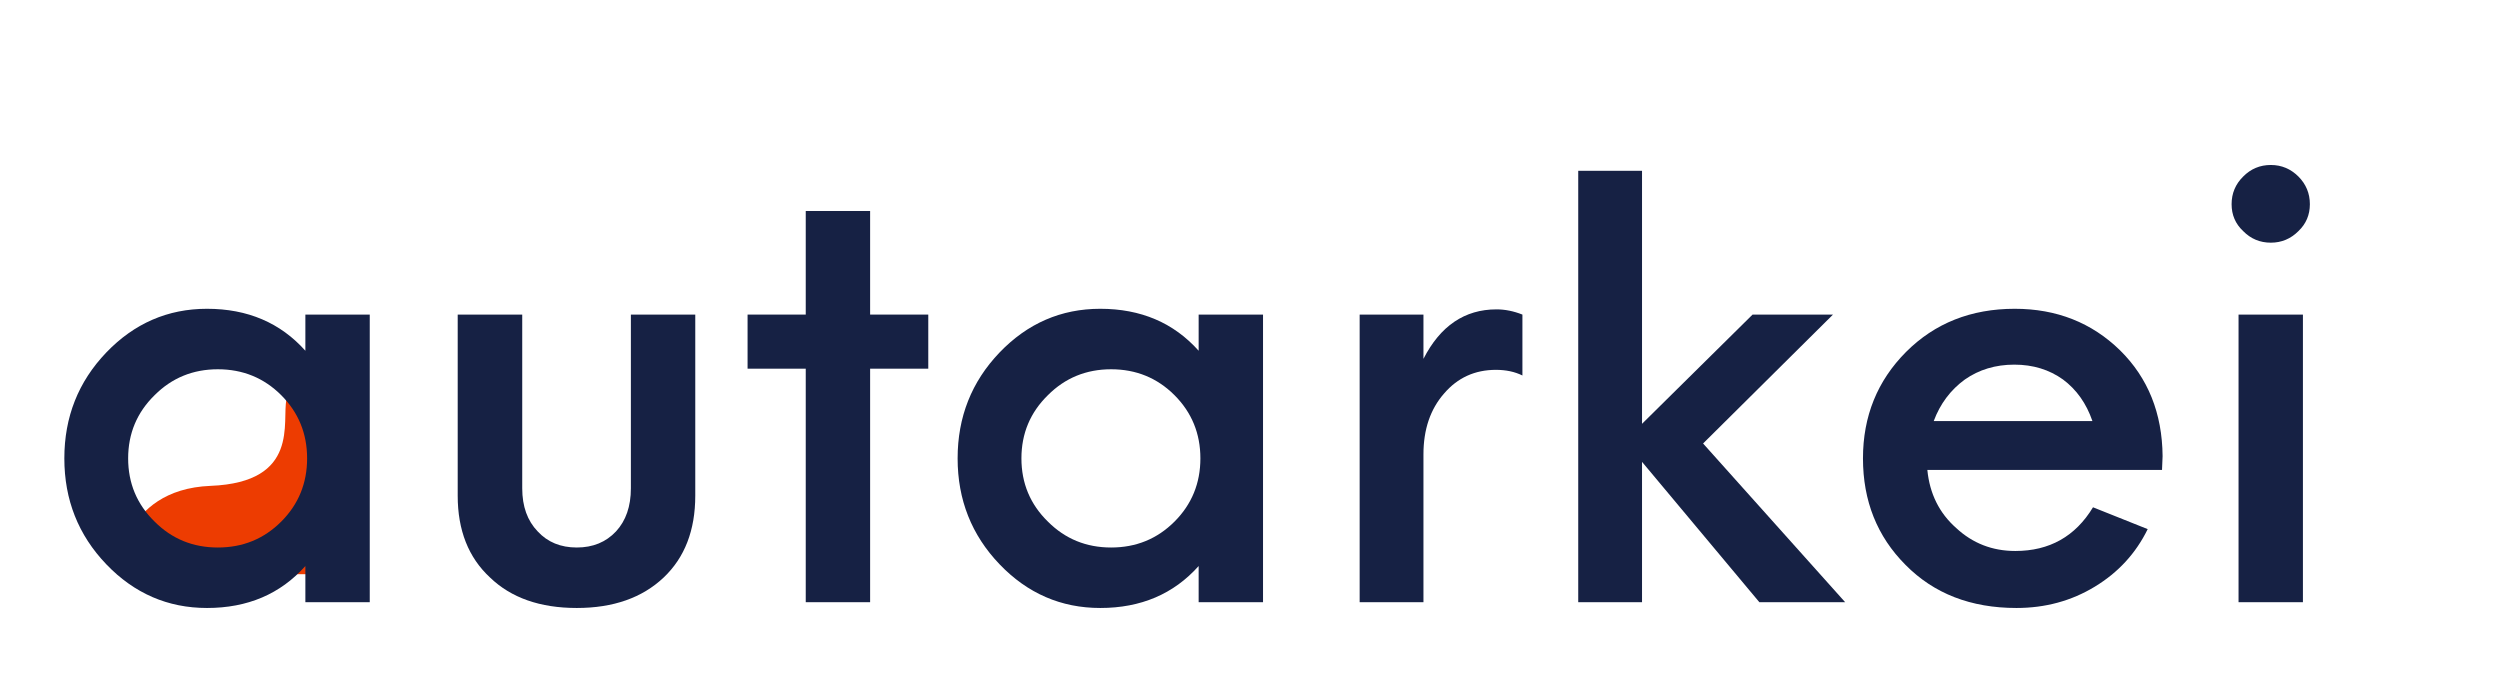
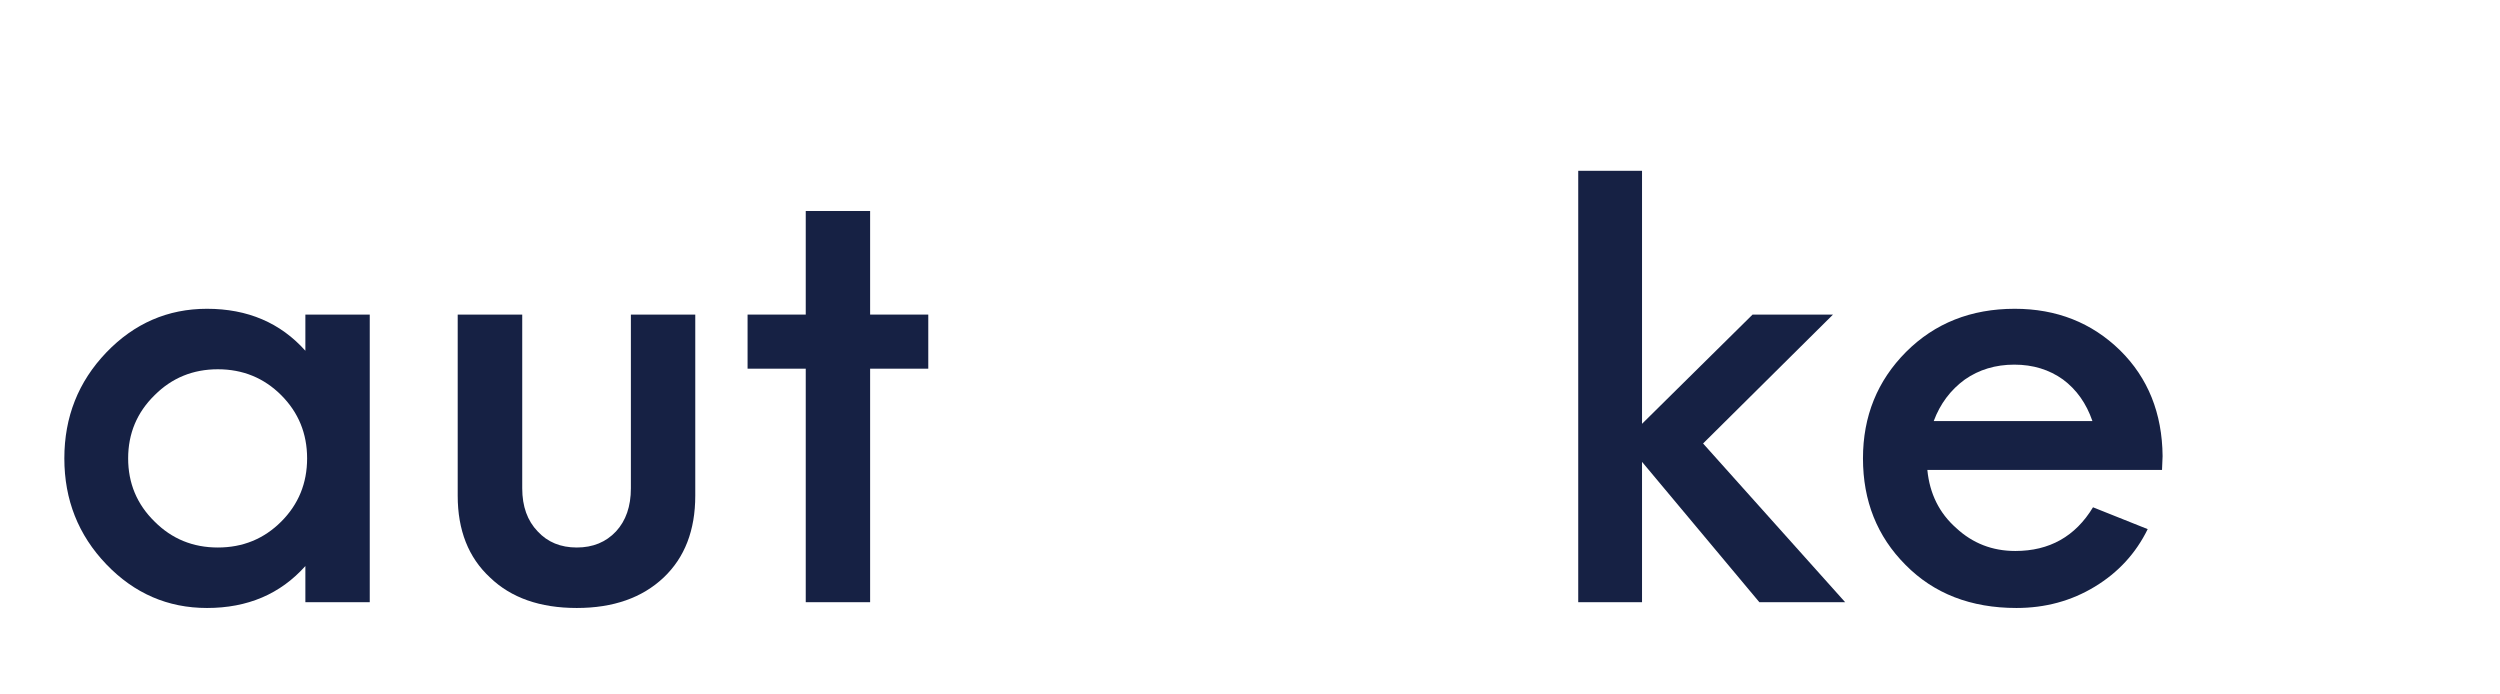
<svg xmlns="http://www.w3.org/2000/svg" width="360" zoomAndPan="magnify" viewBox="0 0 270 75" height="100" preserveAspectRatio="xMidYMid meet" version="1.2">
  <defs>
    <clipPath id="30cb34e3f0">
      <path d="M 12.609 40.262 L 35 40.262 L 35 62.012 L 12.609 62.012 Z M 12.609 40.262 " />
    </clipPath>
  </defs>
  <g id="1af0b2b117">
    <g clip-rule="nonzero" clip-path="url(#30cb34e3f0)">
-       <path style=" stroke:none;fill-rule:nonzero;fill:#ed3c01;fill-opacity:1;" d="M 12.625 62.016 C 12.625 62.016 13.008 52.859 22.738 52.473 C 32.469 52.09 30.402 45.457 30.945 43.129 C 31.516 40.648 34.953 40.266 34.953 40.266 L 34.953 62.016 Z M 12.625 62.016 " />
-     </g>
+       </g>
    <g style="fill:#162144;fill-opacity:1;">
      <g transform="translate(3.902, 65.037)">
        <path style="stroke:none" d="M 29.078 -31.062 L 36.031 -31.062 L 36.031 0 L 29.078 0 L 29.078 -3.906 C 26.379 -0.883 22.836 0.625 18.453 0.625 C 14.223 0.625 10.598 -0.945 7.578 -4.094 C 4.555 -7.25 3.047 -11.062 3.047 -15.531 C 3.047 -20 4.555 -23.812 7.578 -26.969 C 10.598 -30.113 14.223 -31.688 18.453 -31.688 C 22.836 -31.688 26.379 -30.176 29.078 -27.156 Z M 19.625 -5.906 C 22.32 -5.906 24.602 -6.836 26.469 -8.703 C 28.332 -10.566 29.266 -12.844 29.266 -15.531 C 29.266 -18.219 28.332 -20.492 26.469 -22.359 C 24.602 -24.223 22.32 -25.156 19.625 -25.156 C 16.938 -25.156 14.66 -24.223 12.797 -22.359 C 10.891 -20.492 9.938 -18.219 9.938 -15.531 C 9.938 -12.844 10.891 -10.566 12.797 -8.703 C 14.66 -6.836 16.938 -5.906 19.625 -5.906 Z M 19.625 -5.906 " />
      </g>
    </g>
    <g style="fill:#162144;fill-opacity:1;">
      <g transform="translate(45.151, 65.037)">
        <path style="stroke:none" d="M 17.141 0.625 C 13.172 0.625 10.047 -0.473 7.766 -2.672 C 5.441 -4.828 4.281 -7.77 4.281 -11.5 L 4.281 -31.062 L 11.25 -31.062 L 11.25 -12.297 C 11.25 -10.348 11.805 -8.797 12.922 -7.641 C 13.992 -6.484 15.398 -5.906 17.141 -5.906 C 18.879 -5.906 20.289 -6.484 21.375 -7.641 C 22.445 -8.797 22.984 -10.348 22.984 -12.297 L 22.984 -31.062 L 29.938 -31.062 L 29.938 -11.5 C 29.938 -7.77 28.801 -4.828 26.531 -2.672 C 24.207 -0.473 21.078 0.625 17.141 0.625 Z M 17.141 0.625 " />
      </g>
    </g>
    <g style="fill:#162144;fill-opacity:1;">
      <g transform="translate(79.379, 65.037)">
        <path style="stroke:none" d="M 20.875 -31.062 L 20.875 -25.219 L 14.594 -25.219 L 14.594 0 L 7.641 0 L 7.641 -25.219 L 1.359 -25.219 L 1.359 -31.062 L 7.641 -31.062 L 7.641 -42.25 L 14.594 -42.25 L 14.594 -31.062 Z M 20.875 -31.062 " />
      </g>
    </g>
    <g style="fill:#162144;fill-opacity:1;">
      <g transform="translate(100.376, 65.037)">
-         <path style="stroke:none" d="M 29.078 -31.062 L 36.031 -31.062 L 36.031 0 L 29.078 0 L 29.078 -3.906 C 26.379 -0.883 22.836 0.625 18.453 0.625 C 14.223 0.625 10.598 -0.945 7.578 -4.094 C 4.555 -7.25 3.047 -11.062 3.047 -15.531 C 3.047 -20 4.555 -23.812 7.578 -26.969 C 10.598 -30.113 14.223 -31.688 18.453 -31.688 C 22.836 -31.688 26.379 -30.176 29.078 -27.156 Z M 19.625 -5.906 C 22.32 -5.906 24.602 -6.836 26.469 -8.703 C 28.332 -10.566 29.266 -12.844 29.266 -15.531 C 29.266 -18.219 28.332 -20.492 26.469 -22.359 C 24.602 -24.223 22.32 -25.156 19.625 -25.156 C 16.938 -25.156 14.66 -24.223 12.797 -22.359 C 10.891 -20.492 9.938 -18.219 9.938 -15.531 C 9.938 -12.844 10.891 -10.566 12.797 -8.703 C 14.66 -6.836 16.938 -5.906 19.625 -5.906 Z M 19.625 -5.906 " />
-       </g>
+         </g>
    </g>
    <g style="fill:#162144;fill-opacity:1;">
      <g transform="translate(141.624, 65.037)">
-         <path style="stroke:none" d="M 20 -31.625 C 20.914 -31.625 21.848 -31.438 22.797 -31.062 L 22.797 -24.484 C 21.973 -24.891 21.02 -25.094 19.938 -25.094 C 17.664 -25.094 15.801 -24.242 14.344 -22.547 C 12.852 -20.848 12.109 -18.656 12.109 -15.969 L 12.109 0 L 5.219 0 L 5.219 -31.062 L 12.109 -31.062 L 12.109 -26.281 C 13.93 -29.844 16.562 -31.625 20 -31.625 Z M 20 -31.625 " />
-       </g>
+         </g>
    </g>
    <g style="fill:#162144;fill-opacity:1;">
      <g transform="translate(165.23, 65.037)">
        <path style="stroke:none" d="M 34.047 0 L 24.781 0 L 12.109 -15.156 L 12.109 0 L 5.219 0 L 5.219 -46.594 L 12.109 -46.594 L 12.109 -19.266 L 24.047 -31.062 L 32.734 -31.062 L 18.703 -17.141 Z M 34.047 0 " />
      </g>
    </g>
    <g style="fill:#162144;fill-opacity:1;">
      <g transform="translate(198.154, 65.037)">
        <path style="stroke:none" d="M 35.406 -15.781 L 35.344 -14.281 L 10 -14.281 C 10.25 -11.719 11.285 -9.629 13.109 -8.016 C 14.891 -6.359 17.02 -5.531 19.5 -5.531 C 23.188 -5.531 25.984 -7.102 27.891 -10.25 L 33.797 -7.891 C 32.516 -5.273 30.609 -3.203 28.078 -1.672 C 25.555 -0.141 22.738 0.625 19.625 0.625 C 14.695 0.625 10.703 -0.926 7.641 -4.031 C 4.578 -7.102 3.047 -10.938 3.047 -15.531 C 3.047 -20.082 4.598 -23.914 7.703 -27.031 C 10.805 -30.133 14.719 -31.688 19.438 -31.688 C 23.957 -31.688 27.75 -30.191 30.812 -27.203 C 33.832 -24.223 35.363 -20.414 35.406 -15.781 Z M 19.391 -25.656 C 17.359 -25.656 15.578 -25.117 14.047 -24.047 C 12.504 -22.922 11.383 -21.426 10.688 -19.562 L 27.828 -19.562 C 27.172 -21.469 26.113 -22.961 24.656 -24.047 C 23.164 -25.117 21.41 -25.656 19.391 -25.656 Z M 19.391 -25.656 " />
      </g>
    </g>
    <g style="fill:#162144;fill-opacity:1;">
      <g transform="translate(236.607, 65.037)">
-         <path style="stroke:none" d="M 8.641 -38.828 C 7.473 -38.828 6.477 -39.242 5.656 -40.078 C 4.82 -40.859 4.406 -41.828 4.406 -42.984 C 4.406 -44.148 4.82 -45.145 5.656 -45.969 C 6.477 -46.801 7.473 -47.219 8.641 -47.219 C 9.797 -47.219 10.789 -46.801 11.625 -45.969 C 12.445 -45.145 12.859 -44.148 12.859 -42.984 C 12.859 -41.828 12.445 -40.859 11.625 -40.078 C 10.789 -39.242 9.797 -38.828 8.641 -38.828 Z M 5.156 0 L 5.156 -31.062 L 12.109 -31.062 L 12.109 0 Z M 5.156 0 " />
-       </g>
+         </g>
    </g>
  </g>
</svg>